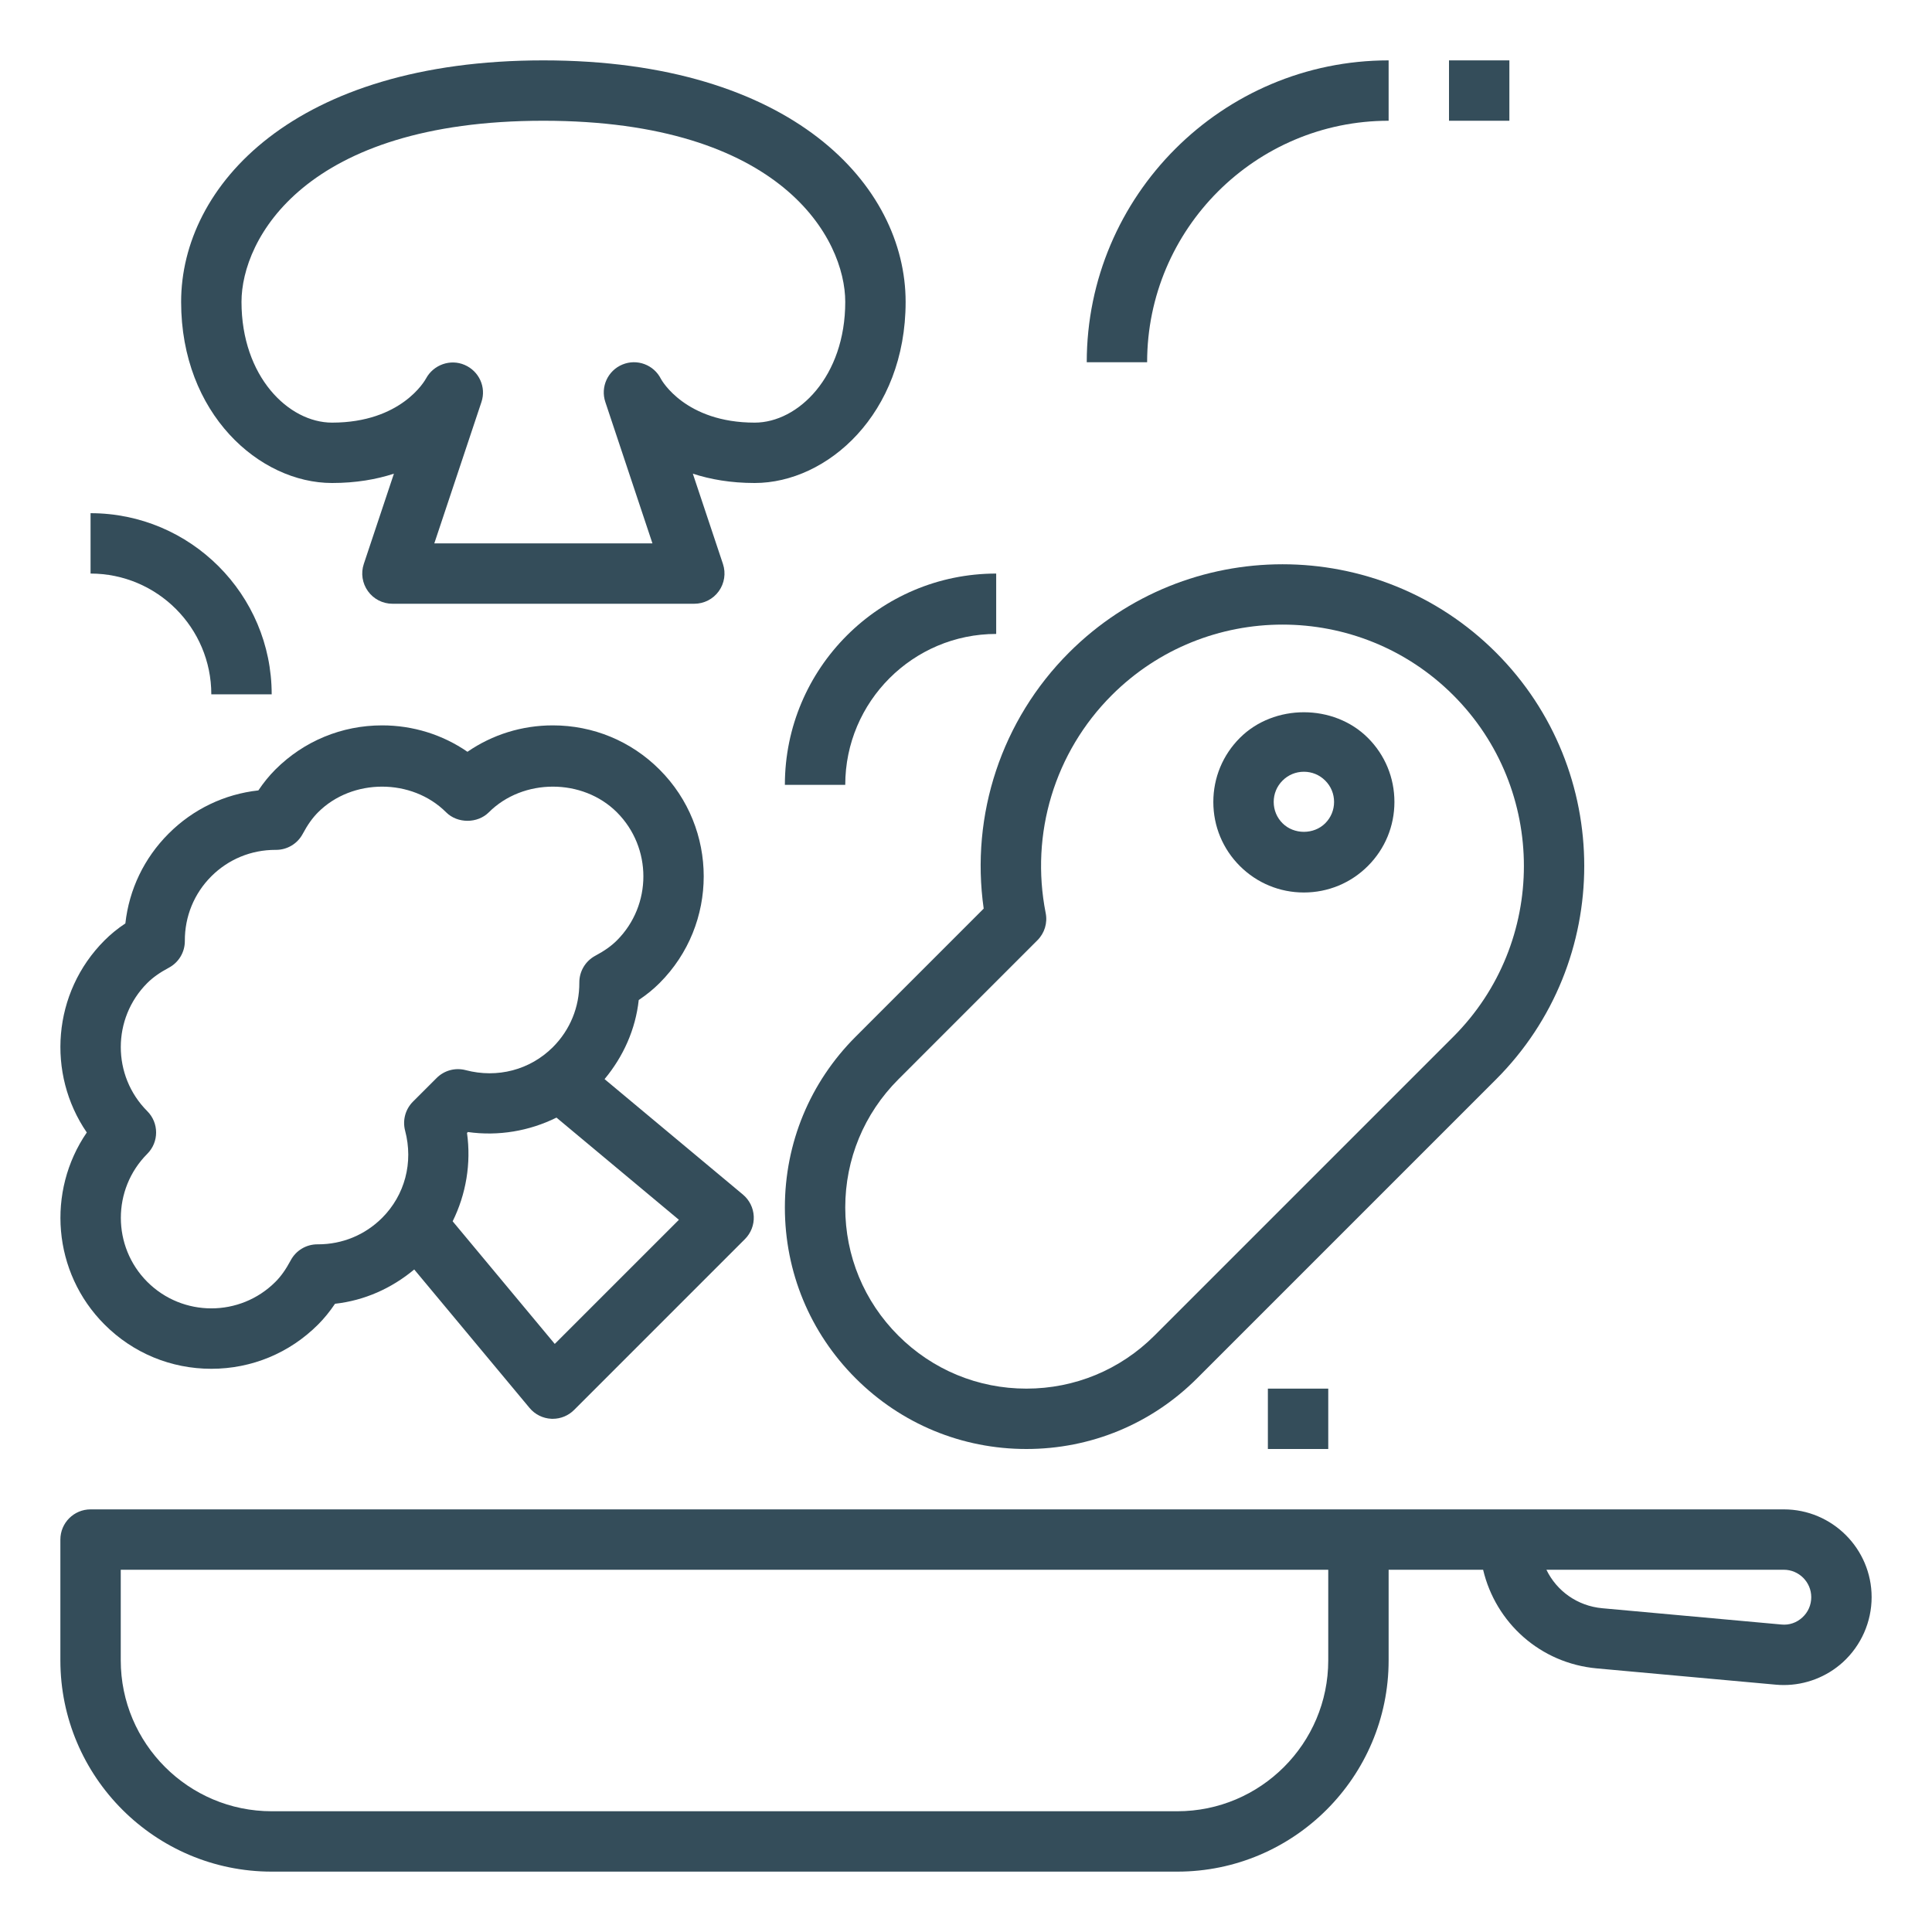
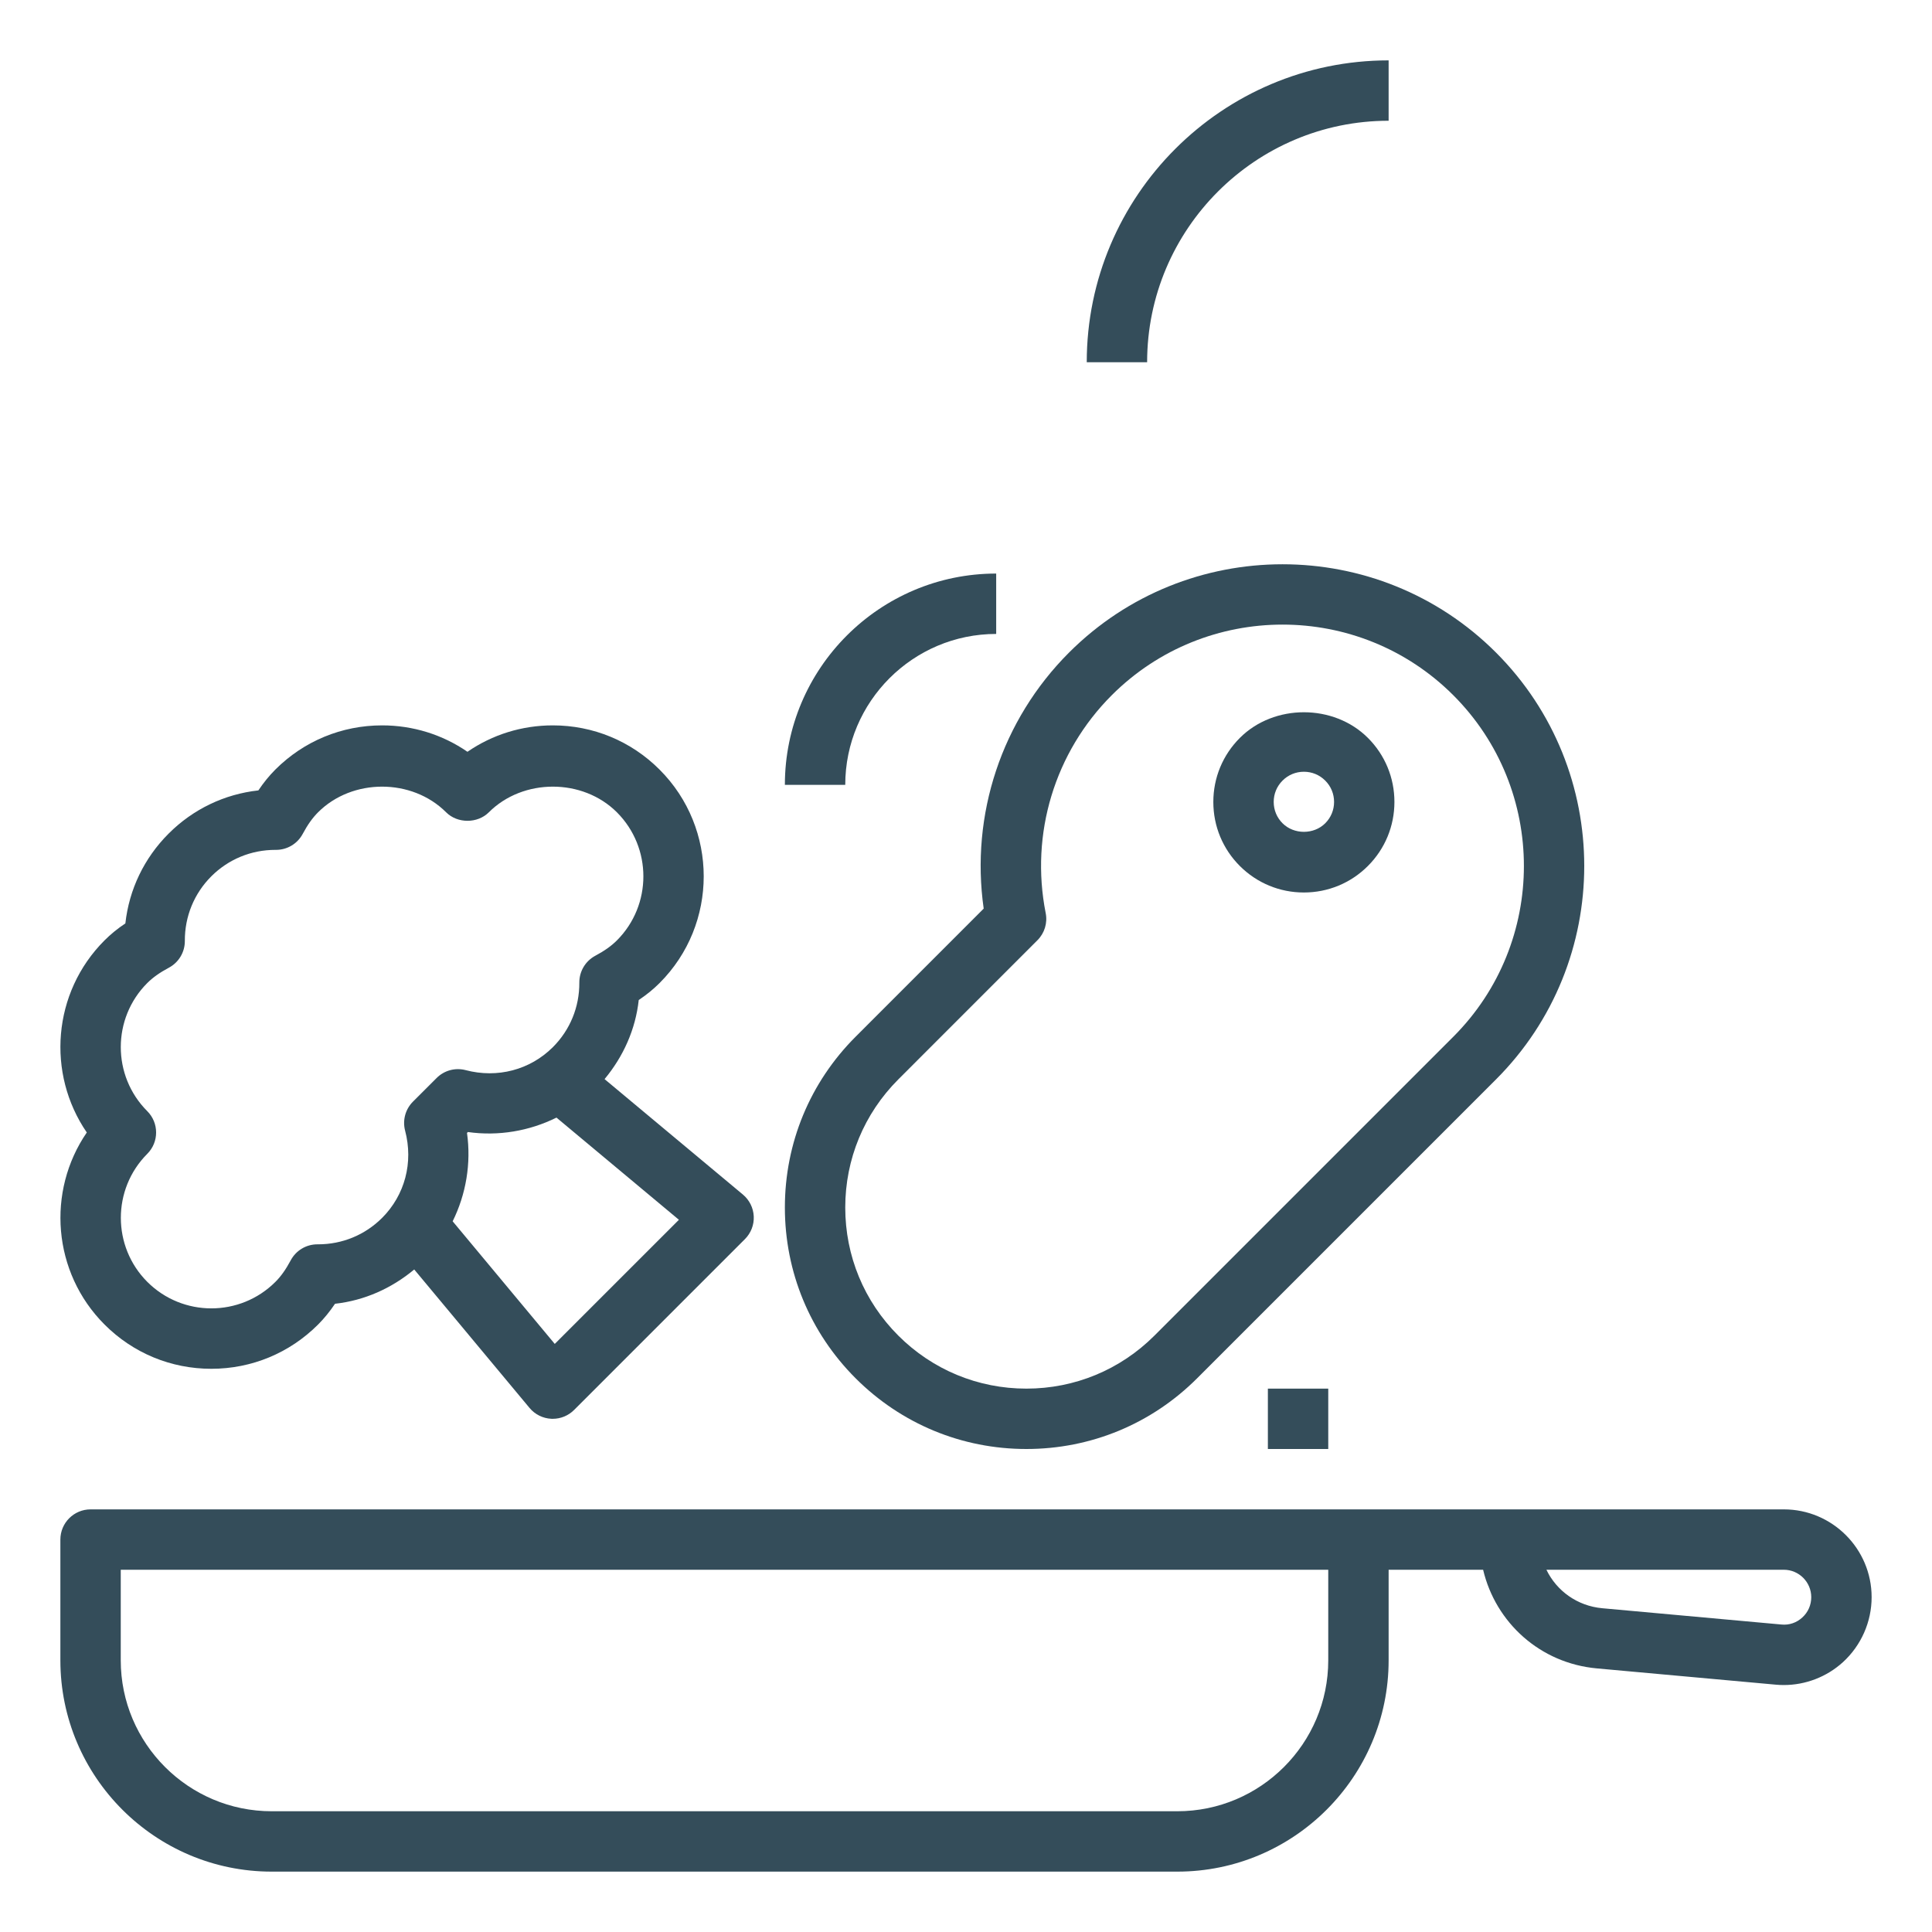
<svg xmlns="http://www.w3.org/2000/svg" version="1.1" width="512" height="512" x="0" y="0" viewBox="0 0 64 64" style="enable-background:new 0 0 512 512" xml:space="preserve" class="">
  <g>
    <path d="m59.091 50h-56.091c-.552 0-1 .448-1 1v4c0 3.86 3.14 7 7 7h30c3.86 0 7-3.14 7-7v-3h3.13c.416 1.756 1.891 3.097 3.768 3.268l5.93.539c.087.008.175.012.262.012.722 0 1.425-.27 1.962-.76.602-.551.948-1.334.948-2.15 0-1.604-1.305-2.909-2.909-2.909zm-15.091 5c0 2.757-2.243 5-5 5h-30c-2.757 0-5-2.243-5-5v-3h40zm15.704-1.419c-.19.174-.435.26-.695.233l-5.93-.539c-.829-.075-1.514-.575-1.852-1.275h7.864c.501 0 .909.408.909.909 0 .259-.105.498-.296.672z" fill="#344d5a" data-original="#000000" style="" class="" />
-     <path d="m11 16c.792 0 1.471-.12 2.049-.309l-.998 2.992c-.102.305-.05.64.138.901.188.262.49.416.811.416h10c.321 0 .623-.154.811-.416.188-.261.239-.596.138-.901l-.998-2.992c.578.189 1.257.309 2.049.309 2.405 0 5-2.294 5-6 0-3.853-3.755-8-12-8s-12 4.147-12 8c0 3.706 2.595 6 5 6zm7-12c7.91 0 10 3.925 10 6 0 2.471-1.557 4-3 4-2.298 0-3.08-1.401-3.105-1.447-.235-.47-.792-.678-1.277-.477s-.732.742-.566 1.24l1.561 4.684h-7.226l1.562-4.684c.164-.492-.08-1.021-.556-1.227-.476-.207-1.035-.006-1.281.45-.032.06-.814 1.461-3.112 1.461-1.443 0-3-1.529-3-4 0-2.075 2.09-6 10-6z" fill="#344d5a" data-original="#000000" style="" class="" />
    <path d="m32.586 30.099-4.243 4.244c-1.511 1.511-2.343 3.52-2.343 5.657s.832 4.146 2.343 5.657 3.52 2.343 5.657 2.343 4.146-.832 5.657-2.343l9.899-9.899c3.899-3.899 3.899-10.243 0-14.142s-10.244-3.898-14.142 0c-2.235 2.234-3.271 5.371-2.828 8.483zm2.054.149c-.52-2.629.298-5.328 2.188-7.218 3.12-3.119 8.194-3.119 11.314 0 3.119 3.119 3.119 8.195 0 11.314l-9.899 9.899c-1.134 1.133-2.64 1.757-4.243 1.757s-3.109-.624-4.243-1.757-1.757-2.64-1.757-4.243.624-3.109 1.757-4.243l4.608-4.609c.237-.235.34-.573.275-.9z" fill="#344d5a" data-original="#000000" style="" class="" />
    <path d="m43.192 29.565c.801 0 1.555-.312 2.121-.878.567-.567.879-1.32.879-2.122s-.312-1.555-.878-2.121 0 0 0 0c-1.133-1.133-3.109-1.133-4.242 0-.567.567-.879 1.32-.879 2.122s.312 1.555.878 2.121c.567.566 1.32.878 2.121.878zm-.706-3.707c.188-.189.439-.293.707-.293s.518.104.707.293c.189.188.293.439.293.707s-.104.518-.293.707c-.377.378-1.036.378-1.414 0-.189-.188-.293-.439-.293-.707s.103-.518.293-.707z" fill="#344d5a" data-original="#000000" style="" class="" />
    <path d="m46 4v-2c-5.514 0-10 4.486-10 10h2c0-4.411 3.589-8 8-8z" fill="#344d5a" data-original="#000000" style="" class="" />
-     <path d="m7 23h2c0-3.309-2.691-6-6-6v2c2.206 0 4 1.794 4 4z" fill="#344d5a" data-original="#000000" style="" class="" />
    <path d="m26 26h2c0-2.757 2.243-5 5-5v-2c-3.86 0-7 3.14-7 7z" fill="#344d5a" data-original="#000000" style="" class="" />
-     <path d="m48 2h2v2h-2z" fill="#344d5a" data-original="#000000" style="" class="" />
    <path d="m42 46h2v2h-2z" fill="#344d5a" data-original="#000000" style="" class="" />
    <path d="m3.464 43.878c.944.945 2.2 1.465 3.536 1.465s2.591-.52 3.536-1.465c.203-.203.388-.431.562-.689.973-.108 1.872-.509 2.624-1.136l3.82 4.587c.18.216.442.346.723.359.015.001.03.001.045.001.265 0 .519-.105.707-.293l5.66-5.66c.199-.199.305-.472.292-.752-.013-.281-.143-.543-.358-.723l-4.584-3.825c.625-.752 1.026-1.65 1.132-2.62.259-.173.487-.359.69-.562 1.95-1.949 1.95-5.122 0-7.071-.944-.945-2.2-1.465-3.536-1.465-1.024 0-2.002.306-2.828.875-.826-.569-1.804-.875-2.829-.875-1.335 0-2.591.52-3.535 1.464-.202.202-.388.43-.562.69-1.124.124-2.164.621-2.974 1.432-.811.811-1.308 1.851-1.432 2.974-.26.173-.488.359-.69.562-1.729 1.728-1.924 4.417-.588 6.364-1.335 1.946-1.139 4.635.589 6.363zm14.913.641-3.382-4.062c.443-.897.617-1.918.475-2.927l.03-.03c1.013.143 2.036-.033 2.934-.478l4.056 3.385zm-13.499-7.711c-1.169-1.17-1.169-3.073 0-4.243.184-.184.412-.346.717-.509.327-.175.531-.517.528-.888-.004-.809.307-1.568.877-2.139.566-.565 1.318-.876 2.122-.876h.023c.369 0 .708-.203.882-.528.163-.305.325-.532.509-.716 1.134-1.134 3.109-1.134 4.243 0 .375.375 1.039.375 1.414 0 1.134-1.134 3.109-1.134 4.243 0 1.169 1.17 1.169 3.073 0 4.243-.185.185-.412.346-.715.508-.328.175-.532.517-.53.889.005.81-.306 1.569-.876 2.139-.756.755-1.839 1.038-2.888.762-.346-.091-.711.008-.962.259l-.785.784c-.252.252-.351.619-.26.963.278 1.053-.007 2.132-.762 2.888-.566.565-1.318.876-2.122.876-.008 0-.016-.001-.023 0-.369 0-.708.203-.882.529-.162.303-.323.531-.508.715-1.17 1.17-3.073 1.17-4.243 0-1.169-1.17-1.169-3.073 0-4.243.389-.39.389-1.023-.002-1.413z" fill="#344d5a" data-original="#000000" style="" class="" />
  </g>
</svg>